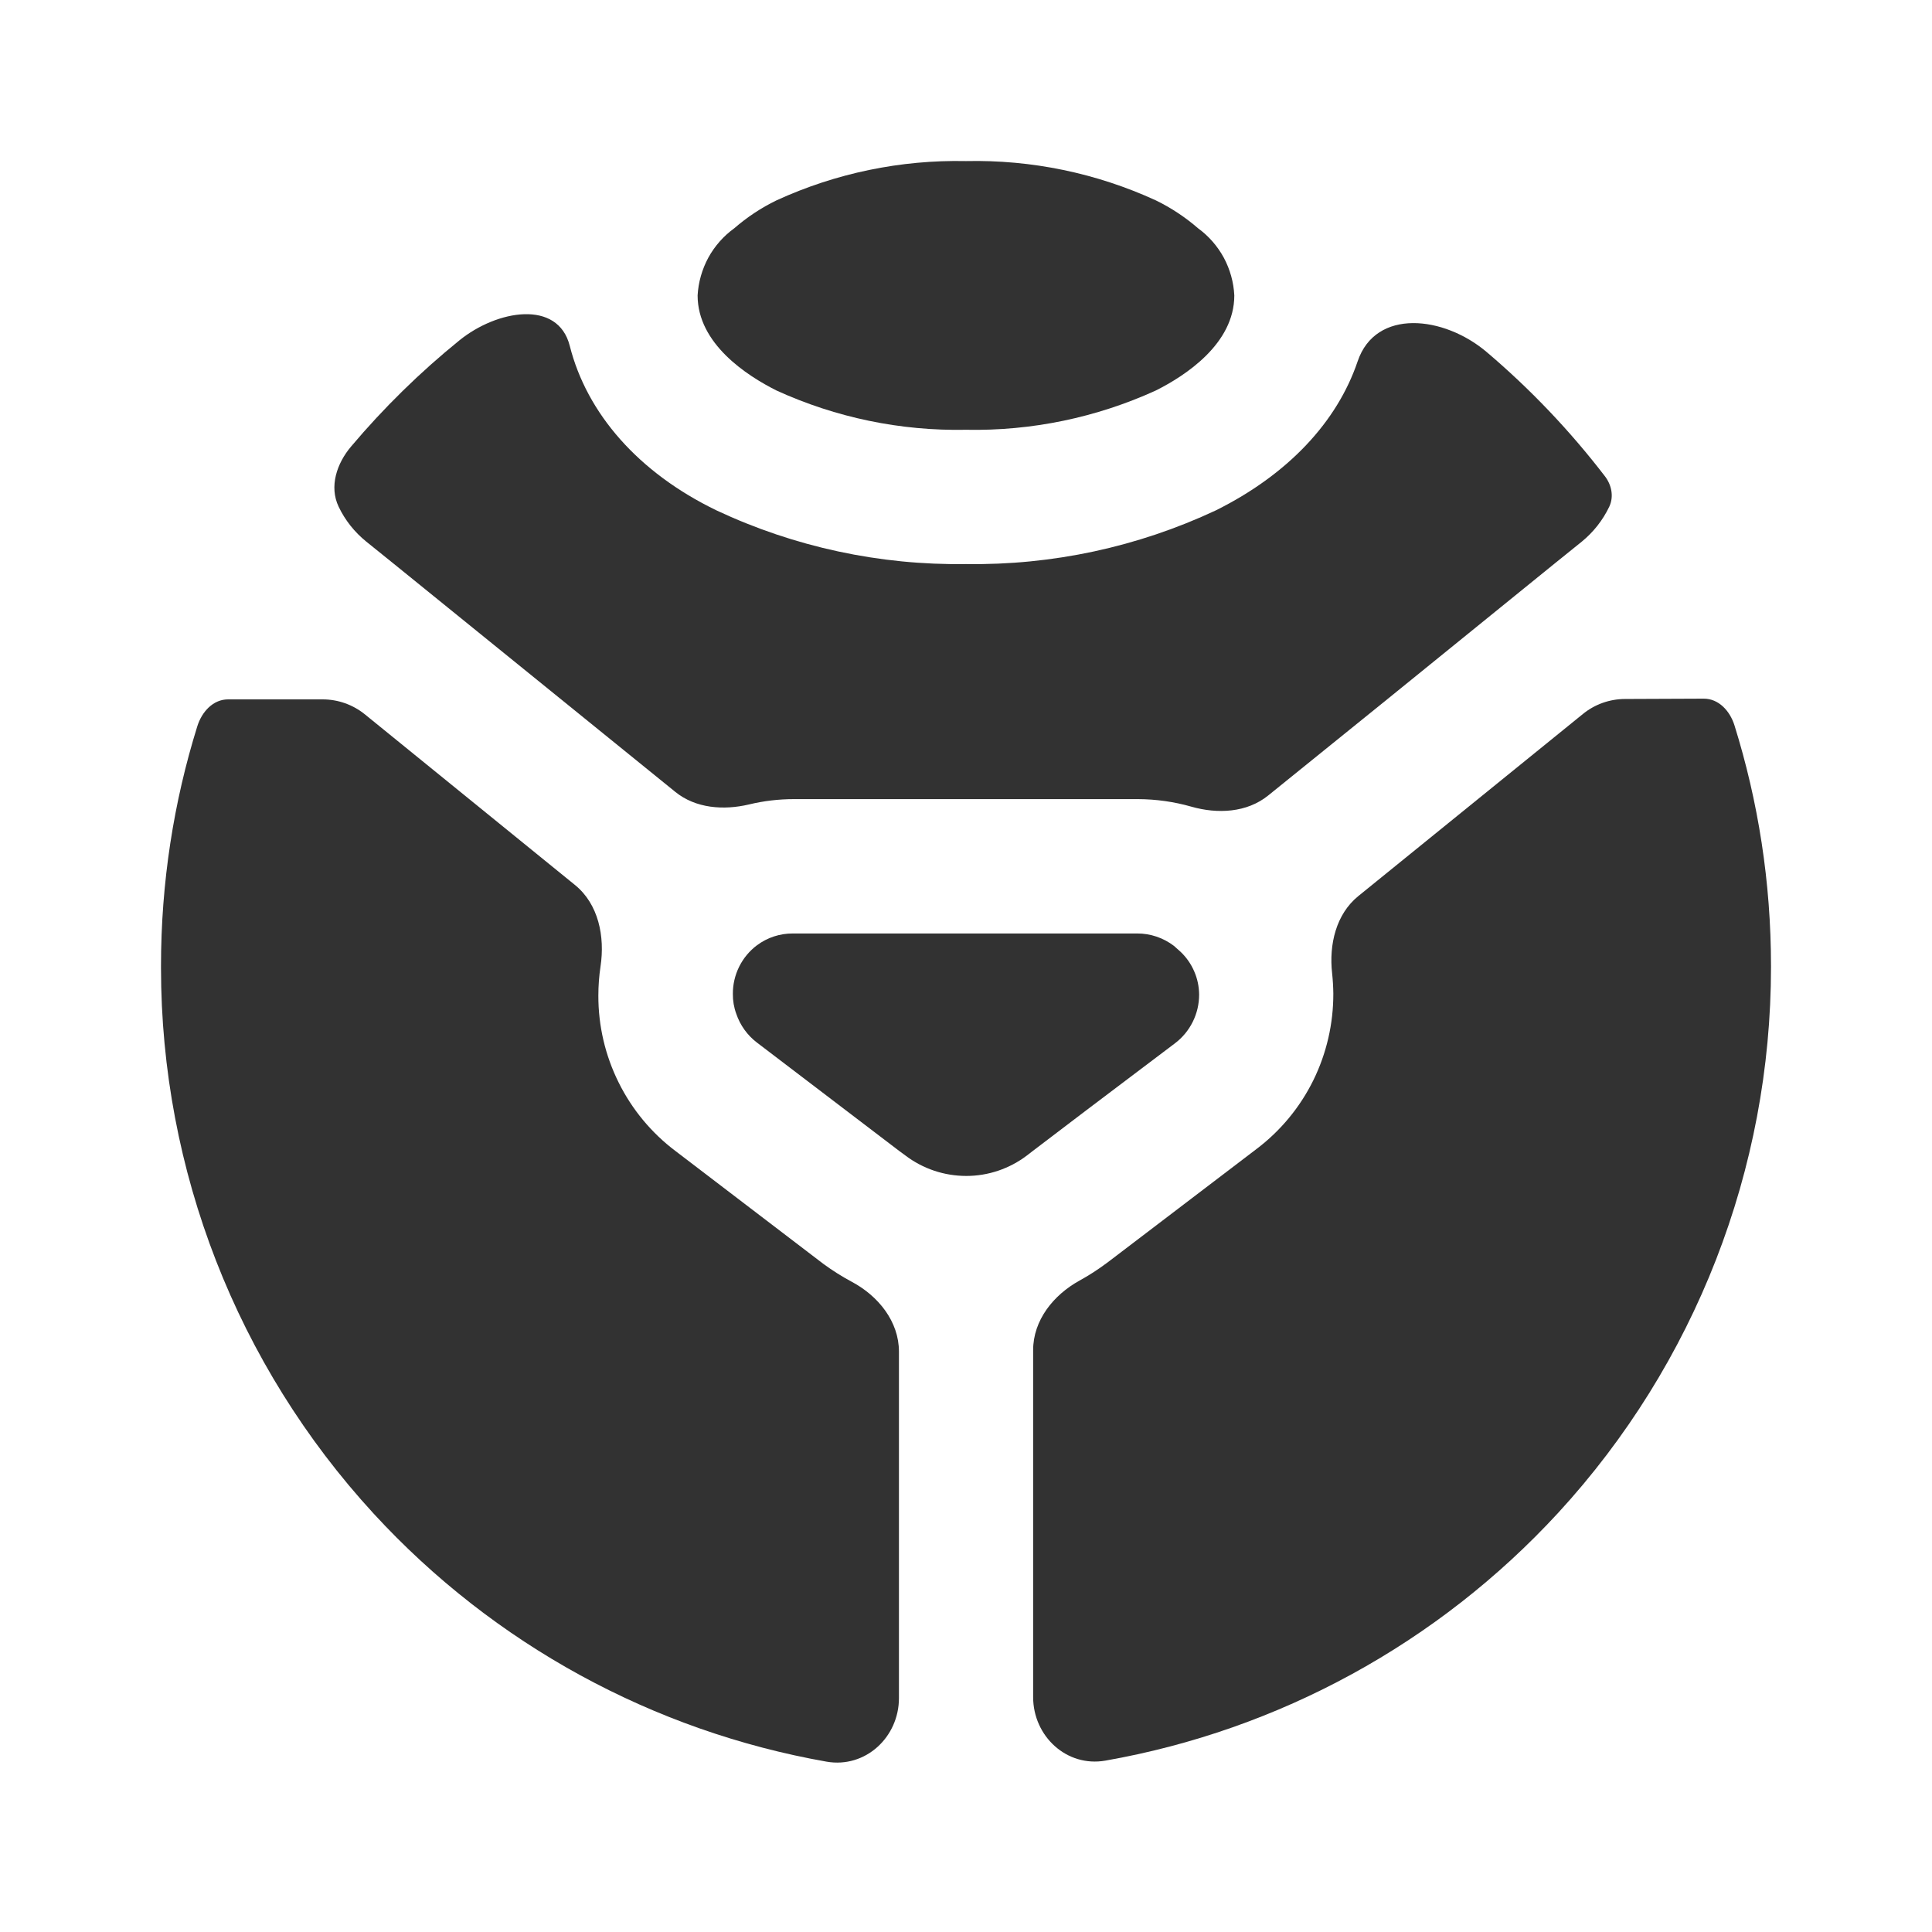
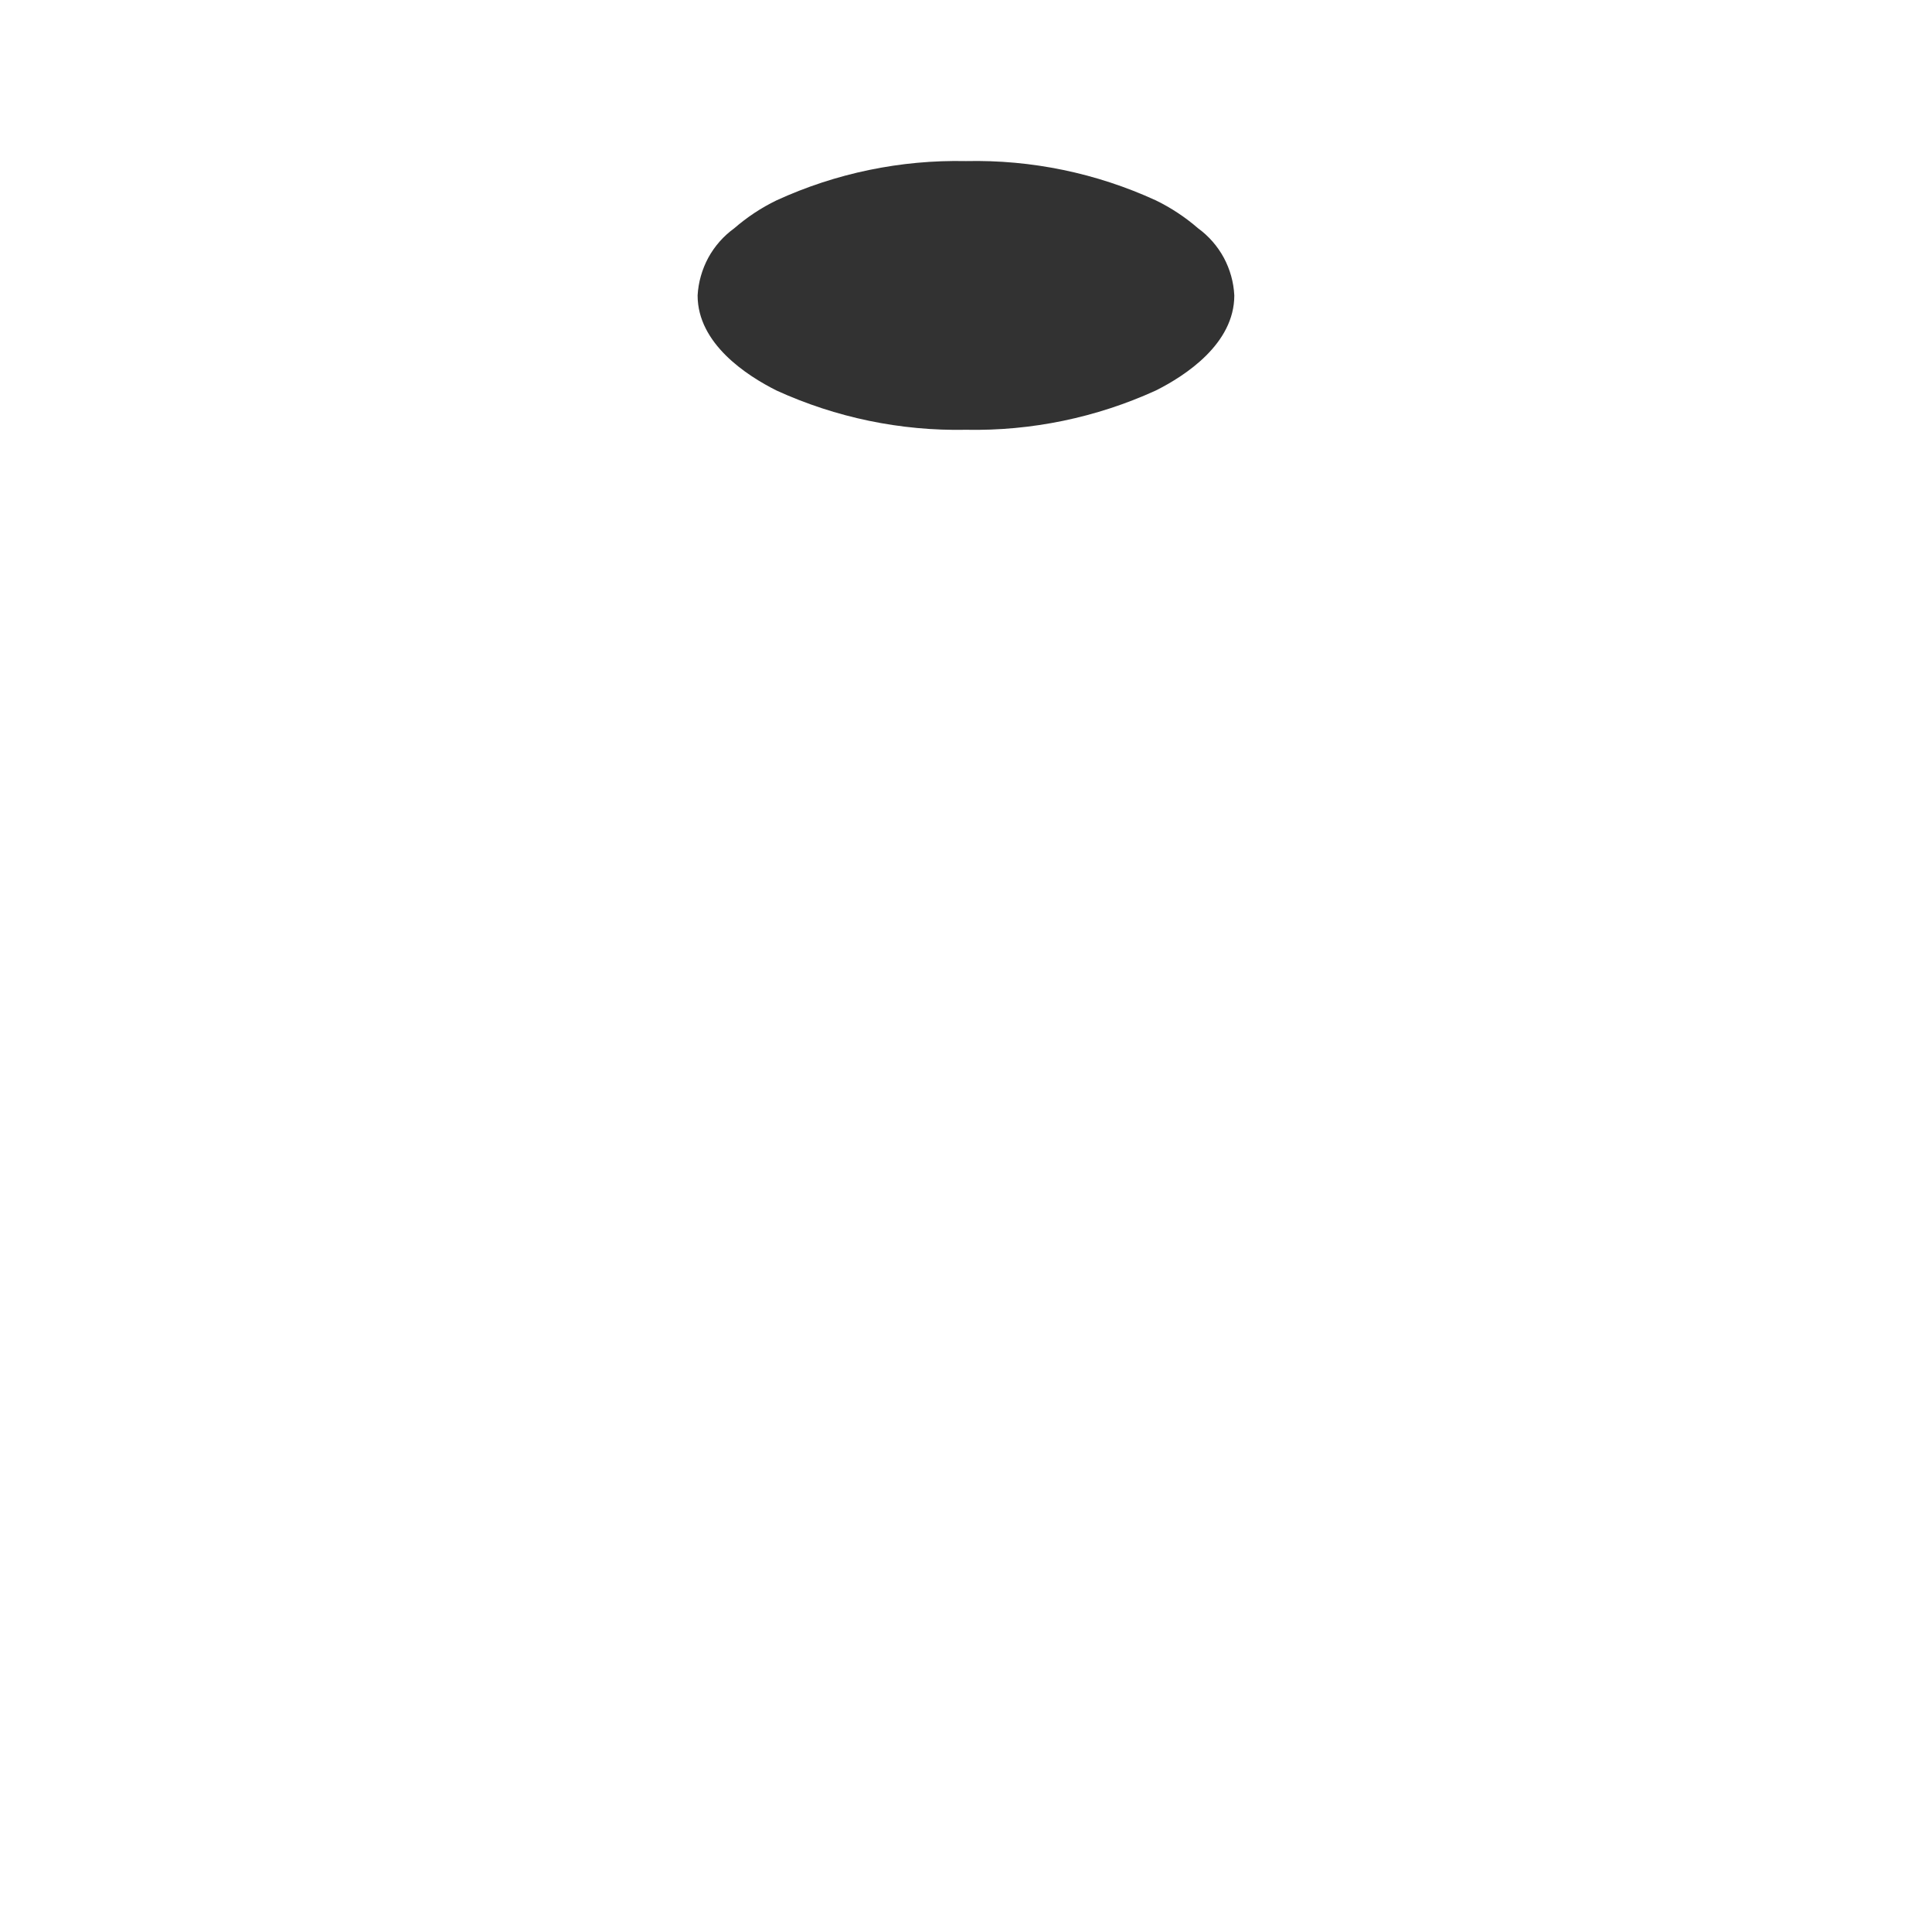
<svg xmlns="http://www.w3.org/2000/svg" width="800px" height="800px" viewBox="0 0 24 24" fill="none">
-   <rect width="24" height="24" fill="white" />
-   <path d="M16.865 4.489C16.61 5.242 16 5.894 15.104 6.34C14.133 6.795 13.072 7.023 12 7.007C10.929 7.023 9.869 6.795 8.9 6.34C7.928 5.87 7.29 5.135 7.078 4.297C6.931 3.716 6.172 3.851 5.707 4.228C5.218 4.624 4.768 5.065 4.362 5.546C4.183 5.757 4.087 6.045 4.207 6.295C4.287 6.463 4.405 6.611 4.55 6.728L4.896 7.007L8.39 9.838C8.642 10.042 8.989 10.068 9.305 9.993C9.487 9.949 9.674 9.927 9.862 9.927H14.137C14.361 9.928 14.583 9.959 14.797 10.02C15.124 10.114 15.49 10.096 15.755 9.881L17.246 8.676L19.304 7.007L19.65 6.728C19.794 6.61 19.911 6.462 19.991 6.294C20.05 6.169 20.02 6.024 19.936 5.915C19.503 5.351 19.011 4.834 18.469 4.374C17.937 3.922 17.089 3.827 16.865 4.489Z" fill="#323232" />
  <path d="M14.358 4.851C14.725 4.667 15.333 4.271 15.333 3.67C15.325 3.506 15.28 3.346 15.203 3.202C15.125 3.058 15.015 2.932 14.883 2.836C14.724 2.698 14.547 2.581 14.358 2.489C13.619 2.15 12.813 1.983 12 2.001C11.188 1.984 10.383 2.151 9.646 2.489C9.456 2.581 9.28 2.698 9.121 2.836C8.988 2.932 8.878 3.057 8.799 3.201C8.721 3.346 8.675 3.506 8.666 3.67C8.666 4.271 9.279 4.667 9.646 4.851C10.384 5.188 11.188 5.355 12 5.339C12.813 5.355 13.619 5.188 14.358 4.851Z" fill="#323232" />
-   <path d="M14.896 12.355C14.896 12.473 14.869 12.588 14.817 12.693C14.765 12.798 14.689 12.89 14.596 12.96L13.492 13.794L12.833 14.295L12.758 14.353C12.541 14.518 12.276 14.608 12.004 14.608C11.73 14.608 11.464 14.519 11.246 14.353L11.167 14.295L9.404 12.952C9.284 12.861 9.194 12.736 9.146 12.593C9.117 12.514 9.103 12.431 9.104 12.347C9.103 12.23 9.13 12.114 9.182 12.009C9.234 11.904 9.31 11.812 9.404 11.742C9.533 11.646 9.689 11.595 9.85 11.596H14.125C14.29 11.595 14.452 11.65 14.583 11.75L14.667 11.825C14.739 11.894 14.796 11.976 14.835 12.067C14.875 12.158 14.895 12.256 14.896 12.355Z" fill="#323232" />
-   <path d="M22 12.013C22 14.524 21.057 16.942 19.359 18.79C17.866 20.413 15.886 21.492 13.732 21.871C13.252 21.956 12.834 21.569 12.834 21.081V16.772C12.834 16.402 13.085 16.087 13.41 15.908C13.534 15.84 13.653 15.762 13.767 15.676L15.608 14.274C15.906 14.049 16.148 13.757 16.314 13.421C16.479 13.086 16.564 12.717 16.563 12.343C16.562 12.258 16.557 12.174 16.548 12.09C16.508 11.734 16.596 11.356 16.874 11.131L19.664 8.869C19.811 8.749 19.995 8.684 20.185 8.683L21.163 8.679C21.351 8.678 21.49 8.832 21.546 9.01C21.841 9.954 22 10.959 22 12L22 12.013Z" fill="#323232" />
-   <path d="M11.167 16.79C11.167 16.417 10.912 16.1 10.583 15.924C10.46 15.858 10.342 15.784 10.229 15.701L8.392 14.299C8.093 14.074 7.851 13.782 7.685 13.447C7.518 13.111 7.432 12.742 7.433 12.368C7.433 12.246 7.442 12.125 7.46 12.005C7.516 11.634 7.435 11.231 7.143 10.994L4.534 8.875C4.385 8.754 4.2 8.688 4.008 8.688H2.833C2.646 8.688 2.507 8.843 2.451 9.022C2.158 9.962 2 10.963 2 12V12.026C2.001 14.536 2.943 16.955 4.641 18.802C6.134 20.426 8.114 21.504 10.268 21.884C10.749 21.968 11.167 21.582 11.167 21.094V16.79Z" fill="#323232" />
</svg>